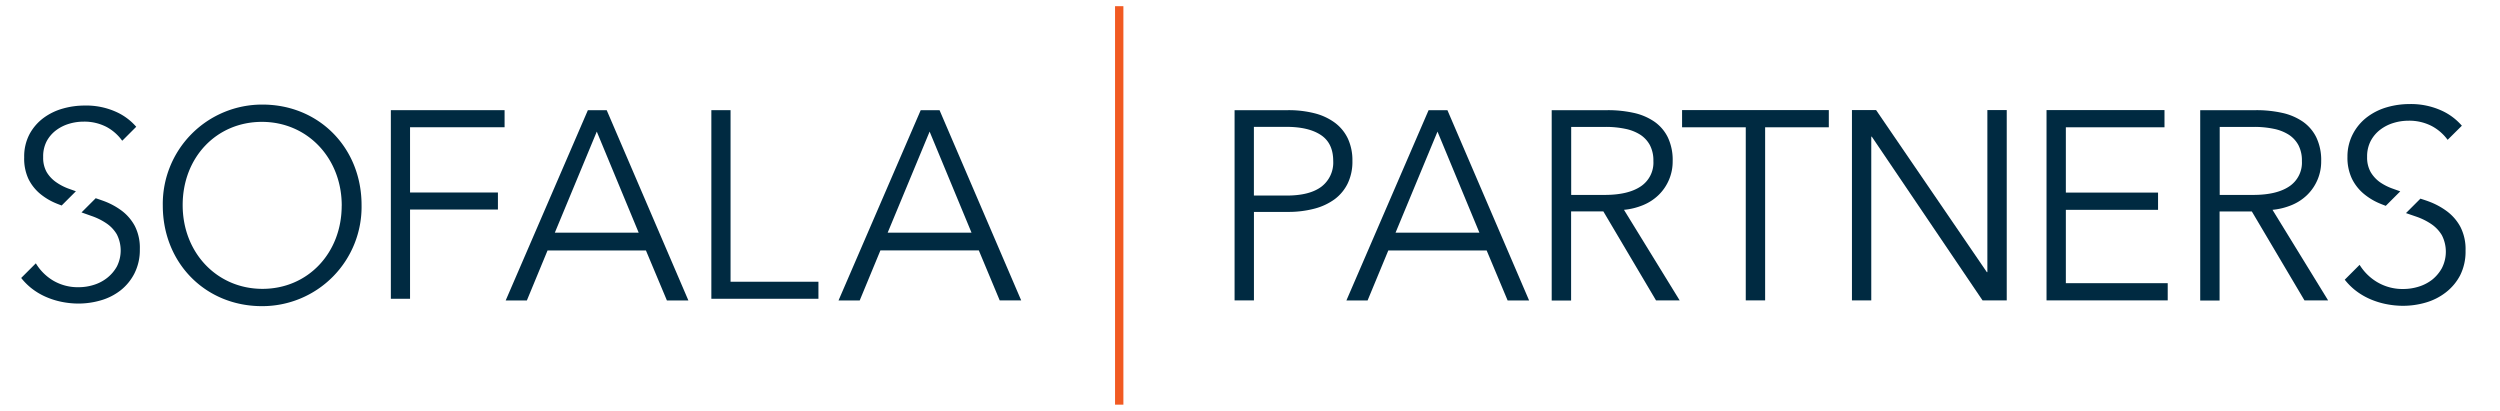
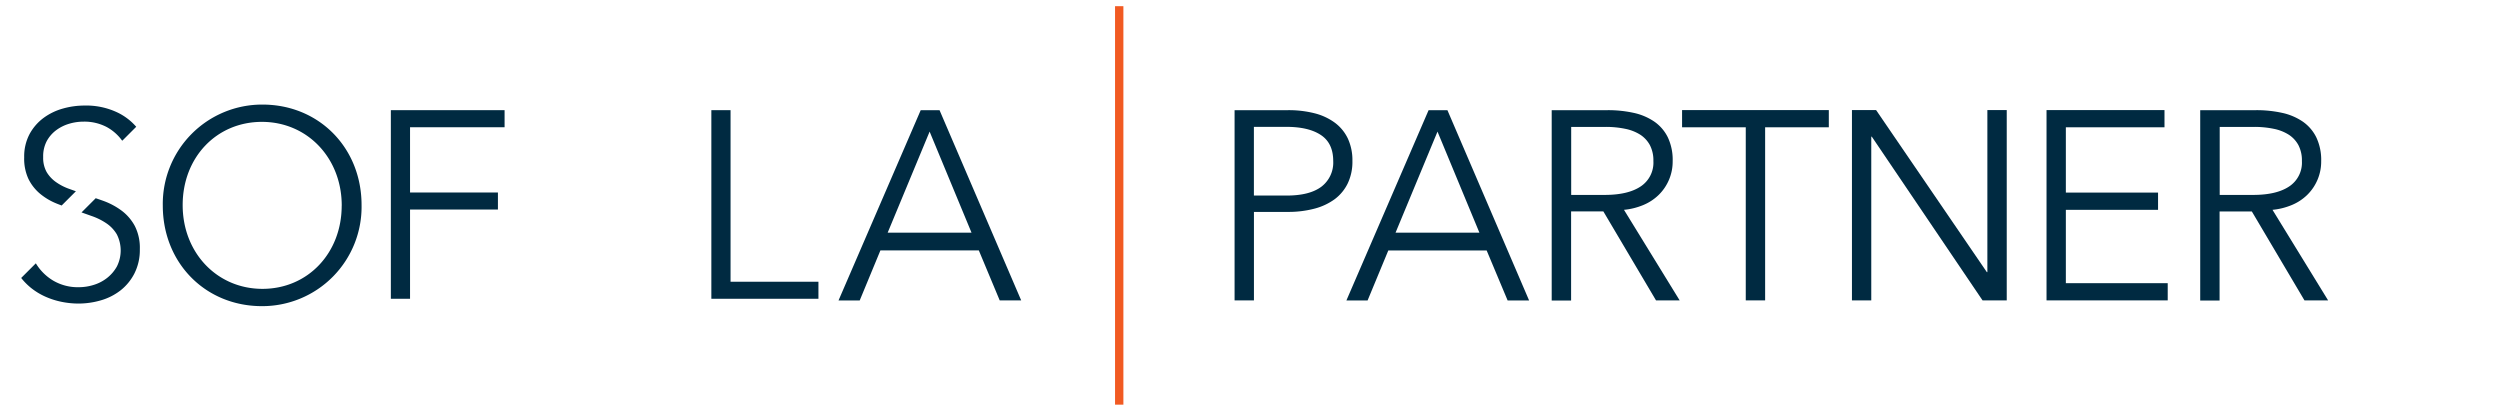
<svg xmlns="http://www.w3.org/2000/svg" id="Layer_1" data-name="Layer 1" viewBox="0 0 590 97">
  <defs>
    <style>.cls-1{fill:#002a41;}.cls-2{fill:#f15a22;}</style>
  </defs>
  <title>Sofala_logo</title>
-   <path class="cls-1" d="M130.94 54.91h19.79l-9.89-23.85zm-6.6 16h-5L138.74 26h4.44l19.28 44.91h-5.07l-4.95-11.8H129.22z" />
  <path class="cls-1" d="M209.49 54.91h19.79l-9.89-23.85zm-6.6 16h-5L217.29 26h4.44L241 70.89h-5.07L231 59.09H207.78z" />
-   <path class="cls-1" d="M556.86 62.51l-3.5 3.5a15.22 15.22.0 002.34 2.38 15.88 15.88.0 003.45 2.11 18.64 18.64.0 003.9 1.25 20.54 20.54.0 004.1.42 19.18 19.18.0 005.34-.77A14 14 0 00577.22 69 12.27 12.27.0 00580.58 65a12.44 12.44.0 001.29-5.85 11.55 11.55.0 00-1.21-5.6 11.3 11.3.0 00-3.13-3.65 17.14 17.14.0 00-4.31-2.34c-.66-.25-1.3-.45-2-.68l-3.41 3.41 2.5.86a15.06 15.06.0 013.52 1.76 8.25 8.25.0 012.46 2.62 8.53 8.53.0 010 7.74A9.22 9.22.0 01574 66a9.9 9.9.0 01-3.23 1.66 12.09 12.09.0 01-3.52.54A11.67 11.67.0 01561 66.57a12.13 12.13.0 01-4.12-4.05M577.64 33 581 29.67a13.91 13.91.0 00-4.59-3.48 17.44 17.44.0 00-7.87-1.63 19 19 0 00-5.05.7 14.36 14.36.0 00-4.67 2.24 11.87 11.87.0 00-3.42 3.9A11.45 11.45.0 00554 37a11.51 11.51.0 001.06 5.18 10.91 10.91.0 002.78 3.55 14.92 14.92.0 003.9 2.34c.43.18.87.34 1.3.51l3.42-3.42-1.7-.61A12.76 12.76.0 01561.67 43a7.87 7.87.0 01-2.2-2.4 7 7 0 01-.83-3.58 7.84 7.84.0 01.86-3.78 8.06 8.06.0 012.27-2.66A9.83 9.83.0 01564.92 29a11.93 11.93.0 013.39-.51 11.53 11.53.0 015.57 1.25A11.07 11.07.0 01577.64 33" />
  <path class="cls-1" d="M295.93 46.15h7.74q5.39.0 8.18-2.09A7.15 7.15.0 00314.64 38q0-4.19-2.89-6.12t-8.09-1.94h-7.74V46.15zM291.36 26H304a24.66 24.66.0 016.22.73 13.74 13.74.0 014.79 2.22 10 10 0 013.08 3.74 12.16 12.16.0 011.08 5.3 11.84 11.84.0 01-1.11 5.3A10.26 10.26.0 01315 47a14.12 14.12.0 01-4.82 2.25 24 24 0 01-6.25.76h-8V70.89h-4.57V26z" />
  <path class="cls-1" d="M329.35 54.91h19.79l-9.89-23.85zm-6.6 16h-5L337.15 26h4.44l19.28 44.91H355.8l-4.95-11.8H327.64z" />
  <path class="cls-1" d="M370.77 46h7.93q5.52.0 8.5-2a6.73 6.73.0 003-6 7.79 7.79.0 00-.82-3.74 6.78 6.78.0 00-2.28-2.47 10.41 10.41.0 00-3.55-1.39 22.31 22.31.0 00-4.63-.45h-8.12V46zm0 24.93h-4.57V26h13.2a28 28 0 016.12.63 13.82 13.82.0 014.88 2.06 9.72 9.72.0 013.2 3.71A12.38 12.38.0 01394.75 38a11 11 0 01-3.3 8 11.58 11.58.0 01-3.62 2.38 15.76 15.76.0 01-4.57 1.14L396.4 70.89h-5.58l-12.43-21h-7.61v21z" />
  <polygon class="cls-1" points="416.57 70.89 412 70.89 412 30.04 396.97 30.04 396.97 25.98 431.6 25.98 431.6 30.04 416.57 30.04 416.57 70.89" />
  <polygon class="cls-1" points="468.9 64.23 469.02 64.23 469.02 25.98 473.59 25.98 473.59 70.89 467.88 70.89 441.75 32.26 441.62 32.26 441.62 70.89 437.06 70.89 437.06 25.98 442.76 25.98 468.9 64.23" />
  <polygon class="cls-1" points="487.54 66.83 511.58 66.83 511.58 70.89 482.98 70.89 482.98 25.98 510.82 25.98 510.82 30.04 487.54 30.04 487.54 45.45 509.3 45.45 509.3 49.52 487.54 49.52 487.54 66.83" />
  <path class="cls-1" d="M523.82 46h7.93q5.52.0 8.5-2a6.73 6.73.0 003-6 7.79 7.79.0 00-.82-3.74 6.77 6.77.0 00-2.28-2.47 10.41 10.41.0 00-3.55-1.39 22.31 22.31.0 00-4.63-.45h-8.12V46zm0 24.93h-4.57V26h13.19a28 28 0 016.12.63 13.83 13.83.0 014.88 2.06 9.75 9.75.0 013.2 3.71A12.38 12.38.0 01547.8 38a11 11 0 01-3.3 8 11.59 11.59.0 01-3.62 2.38 15.77 15.77.0 01-4.57 1.14l13.13 21.38h-5.58l-12.43-21h-7.61v21z" />
  <path class="cls-1" d="M8.44 62.16 5 65.6a14.94 14.94.0 002.3 2.33A15.59 15.59.0 0010.69 70a18.23 18.23.0 003.83 1.23 20.17 20.17.0 004 .41 18.84 18.84.0 005.25-.75 13.73 13.73.0 004.64-2.33 12.06 12.06.0 003.3-4A12.22 12.22.0 0033 58.82a11.35 11.35.0 00-1.19-5.5 11.1 11.1.0 00-3.07-3.58 16.78 16.78.0 00-4.23-2.29c-.65-.24-1.28-.45-1.92-.67l-3.35 3.35L21.69 51a14.84 14.84.0 013.46 1.73 8.11 8.11.0 012.42 2.58 8.39 8.39.0 010 7.61 9.05 9.05.0 01-2.33 2.7 9.71 9.71.0 01-3.17 1.63 11.83 11.83.0 01-3.46.53 11.47 11.47.0 01-6.13-1.6 11.91 11.91.0 01-4-4m20.41-29 3.26-3.26a13.69 13.69.0 00-4.51-3.41 17.14 17.14.0 00-7.73-1.6 18.7 18.7.0 00-5 .69 14.11 14.11.0 00-4.59 2.2A11.66 11.66.0 007 31.6a11.24 11.24.0 00-1.29 5.53 11.31 11.31.0 001 5.09 10.71 10.71.0 002.73 3.49A14.63 14.63.0 0013.27 48c.42.18.85.33 1.28.5l3.36-3.36-1.67-.6a12.53 12.53.0 01-3.07-1.6A7.73 7.73.0 0111 40.59a6.86 6.86.0 01-.81-3.52A7.7 7.7.0 0111 33.36a7.92 7.92.0 012.23-2.61 9.67 9.67.0 013.08-1.54 11.7 11.7.0 013.33-.5 11.33 11.33.0 015.47 1.23 10.88 10.88.0 013.69 3.22" />
  <path class="cls-1" d="M80.64 48.53c0 11.2-8 19.64-18.7 19.64S43.11 59.67 43.11 48.4s8-19.64 18.7-19.64 18.84 8.5 18.84 19.77m-42.23.0c0 13.52 10.05 23.72 23.39 23.72A23.44 23.44.0 0085.33 48.4c0-13.52-10.05-23.72-23.39-23.72A23.44 23.44.0 0038.42 48.53" />
  <polygon class="cls-1" points="96.77 49.45 117.51 49.45 117.51 45.43 96.77 45.43 96.77 30.03 119.08 30.03 119.08 26 92.24 26 92.24 70.51 96.77 70.51 96.77 49.45" />
  <polygon class="cls-1" points="172.41 26 167.88 26 167.88 70.51 193.15 70.51 193.15 66.49 172.41 66.49 172.41 26" />
  <rect class="cls-2" x="263.15" y="1.46" width="1.97" height="94.04" />
</svg>